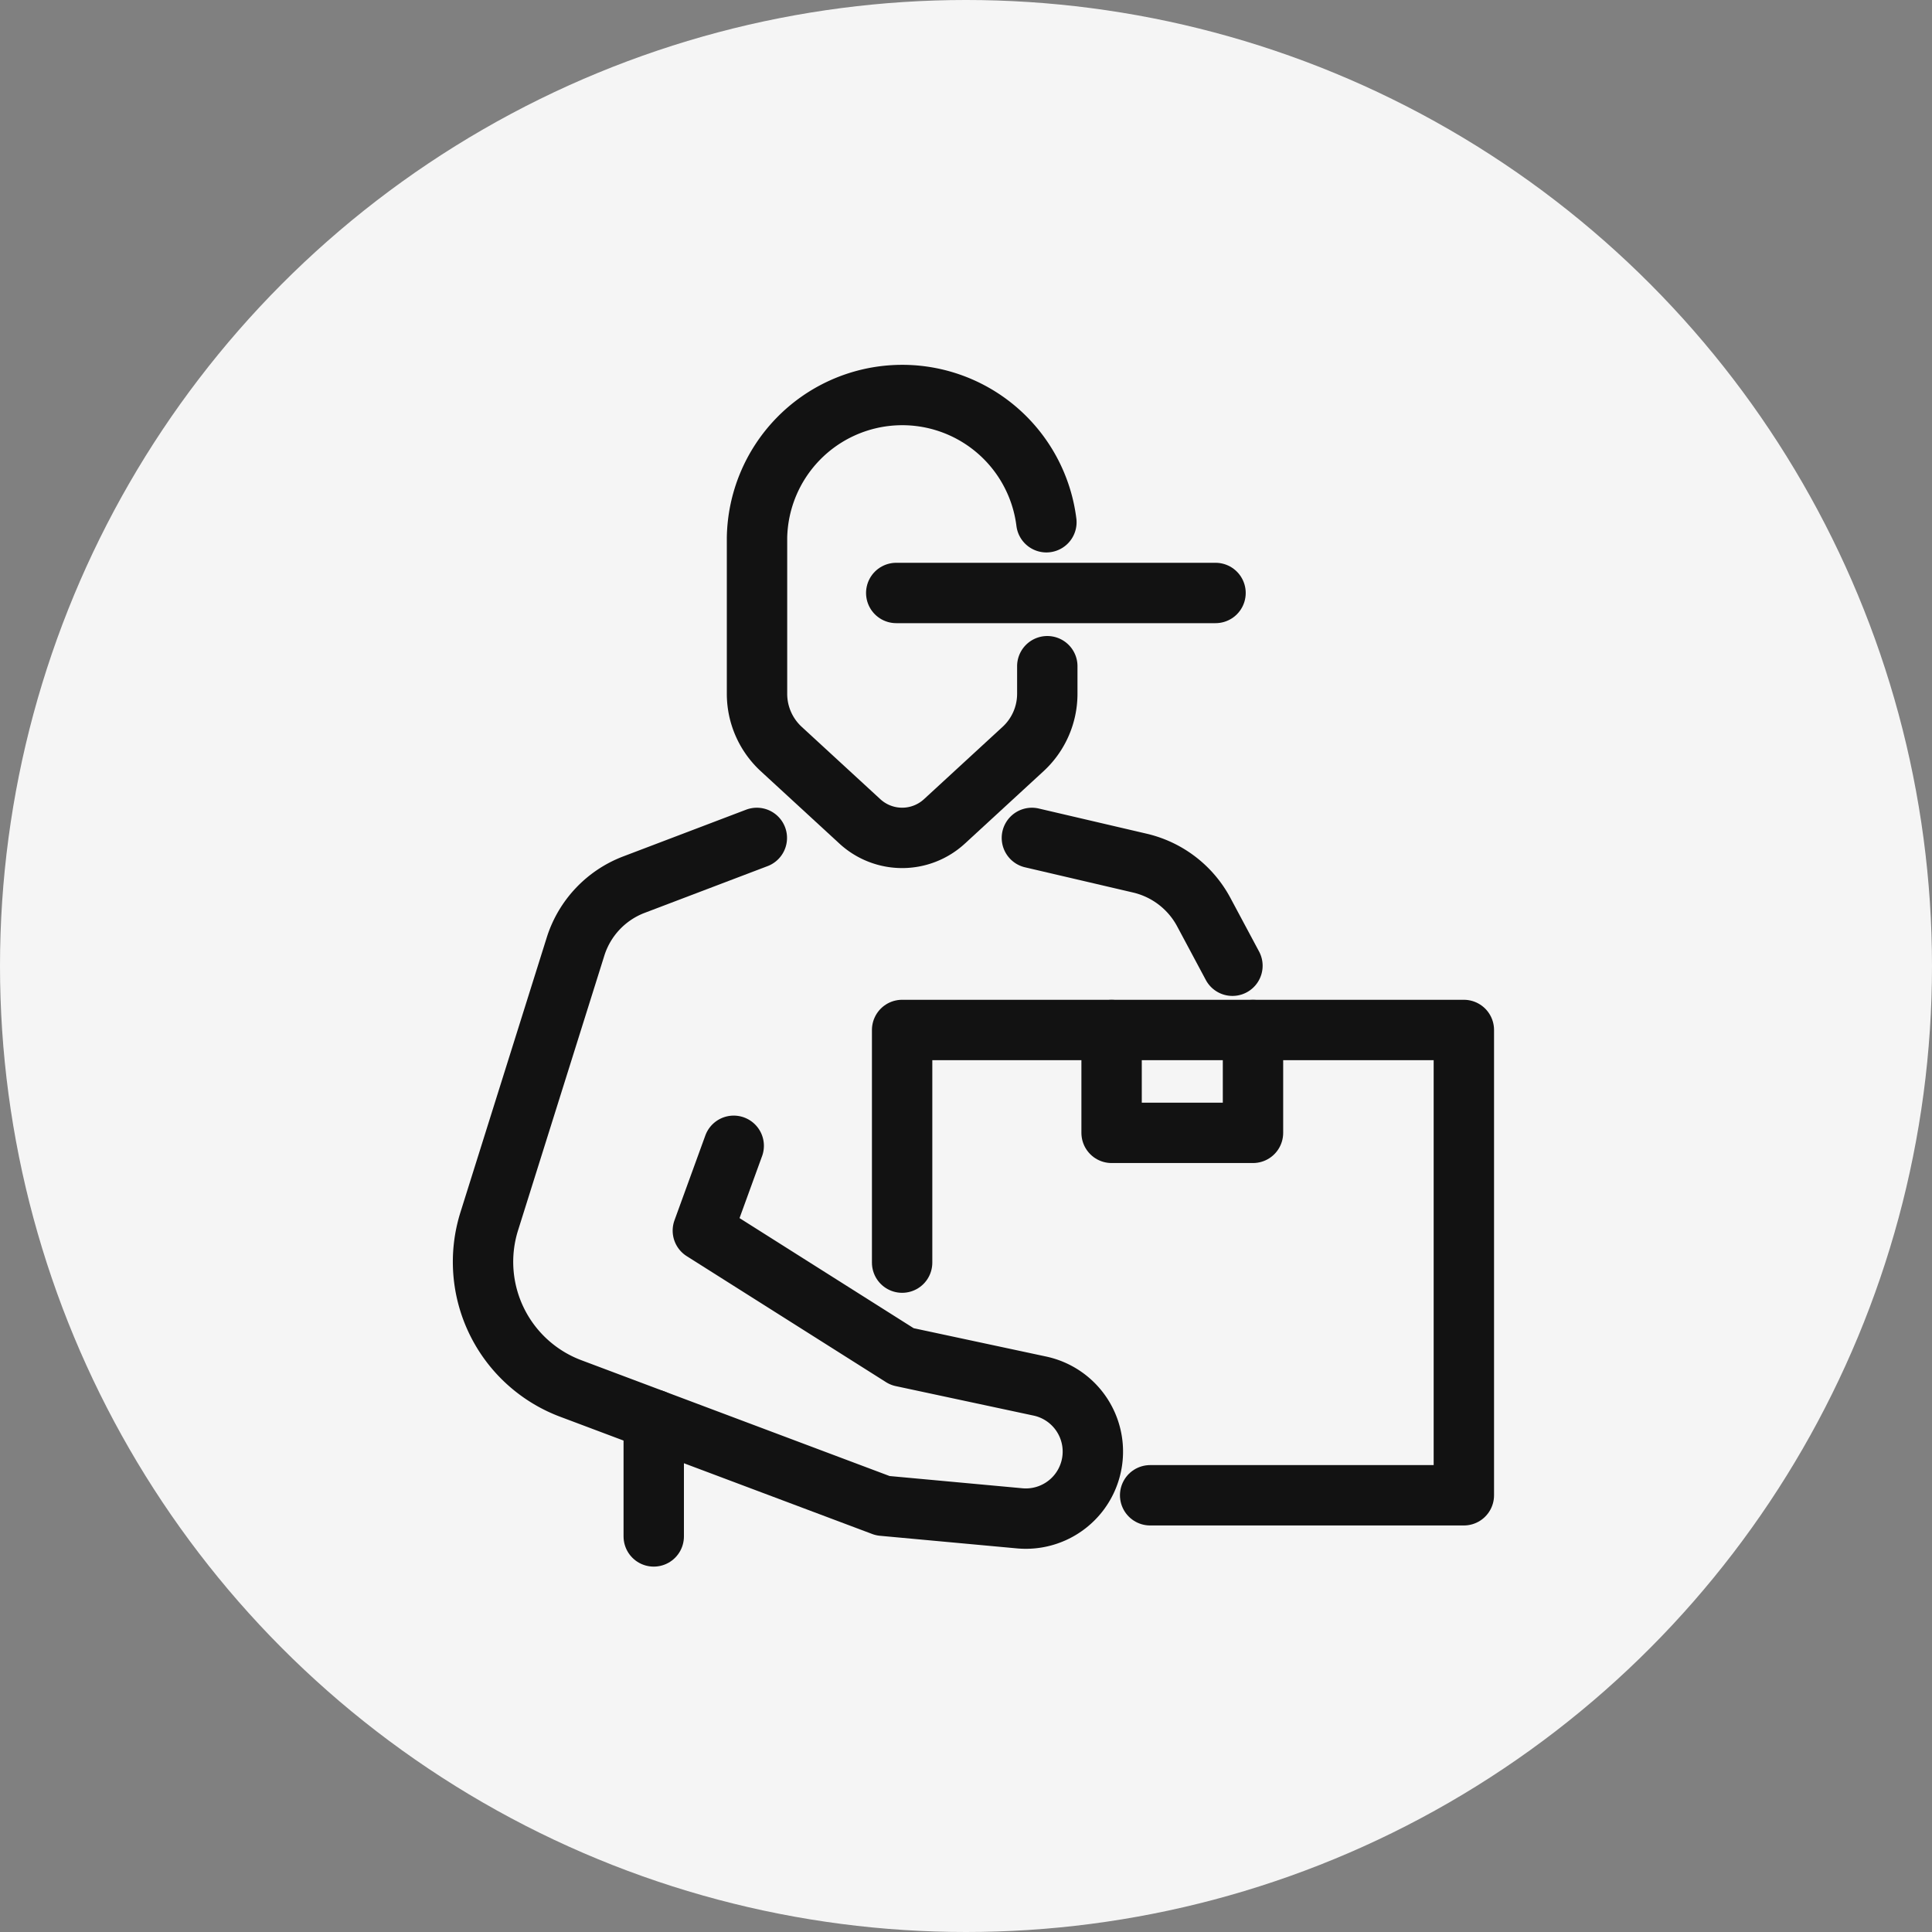
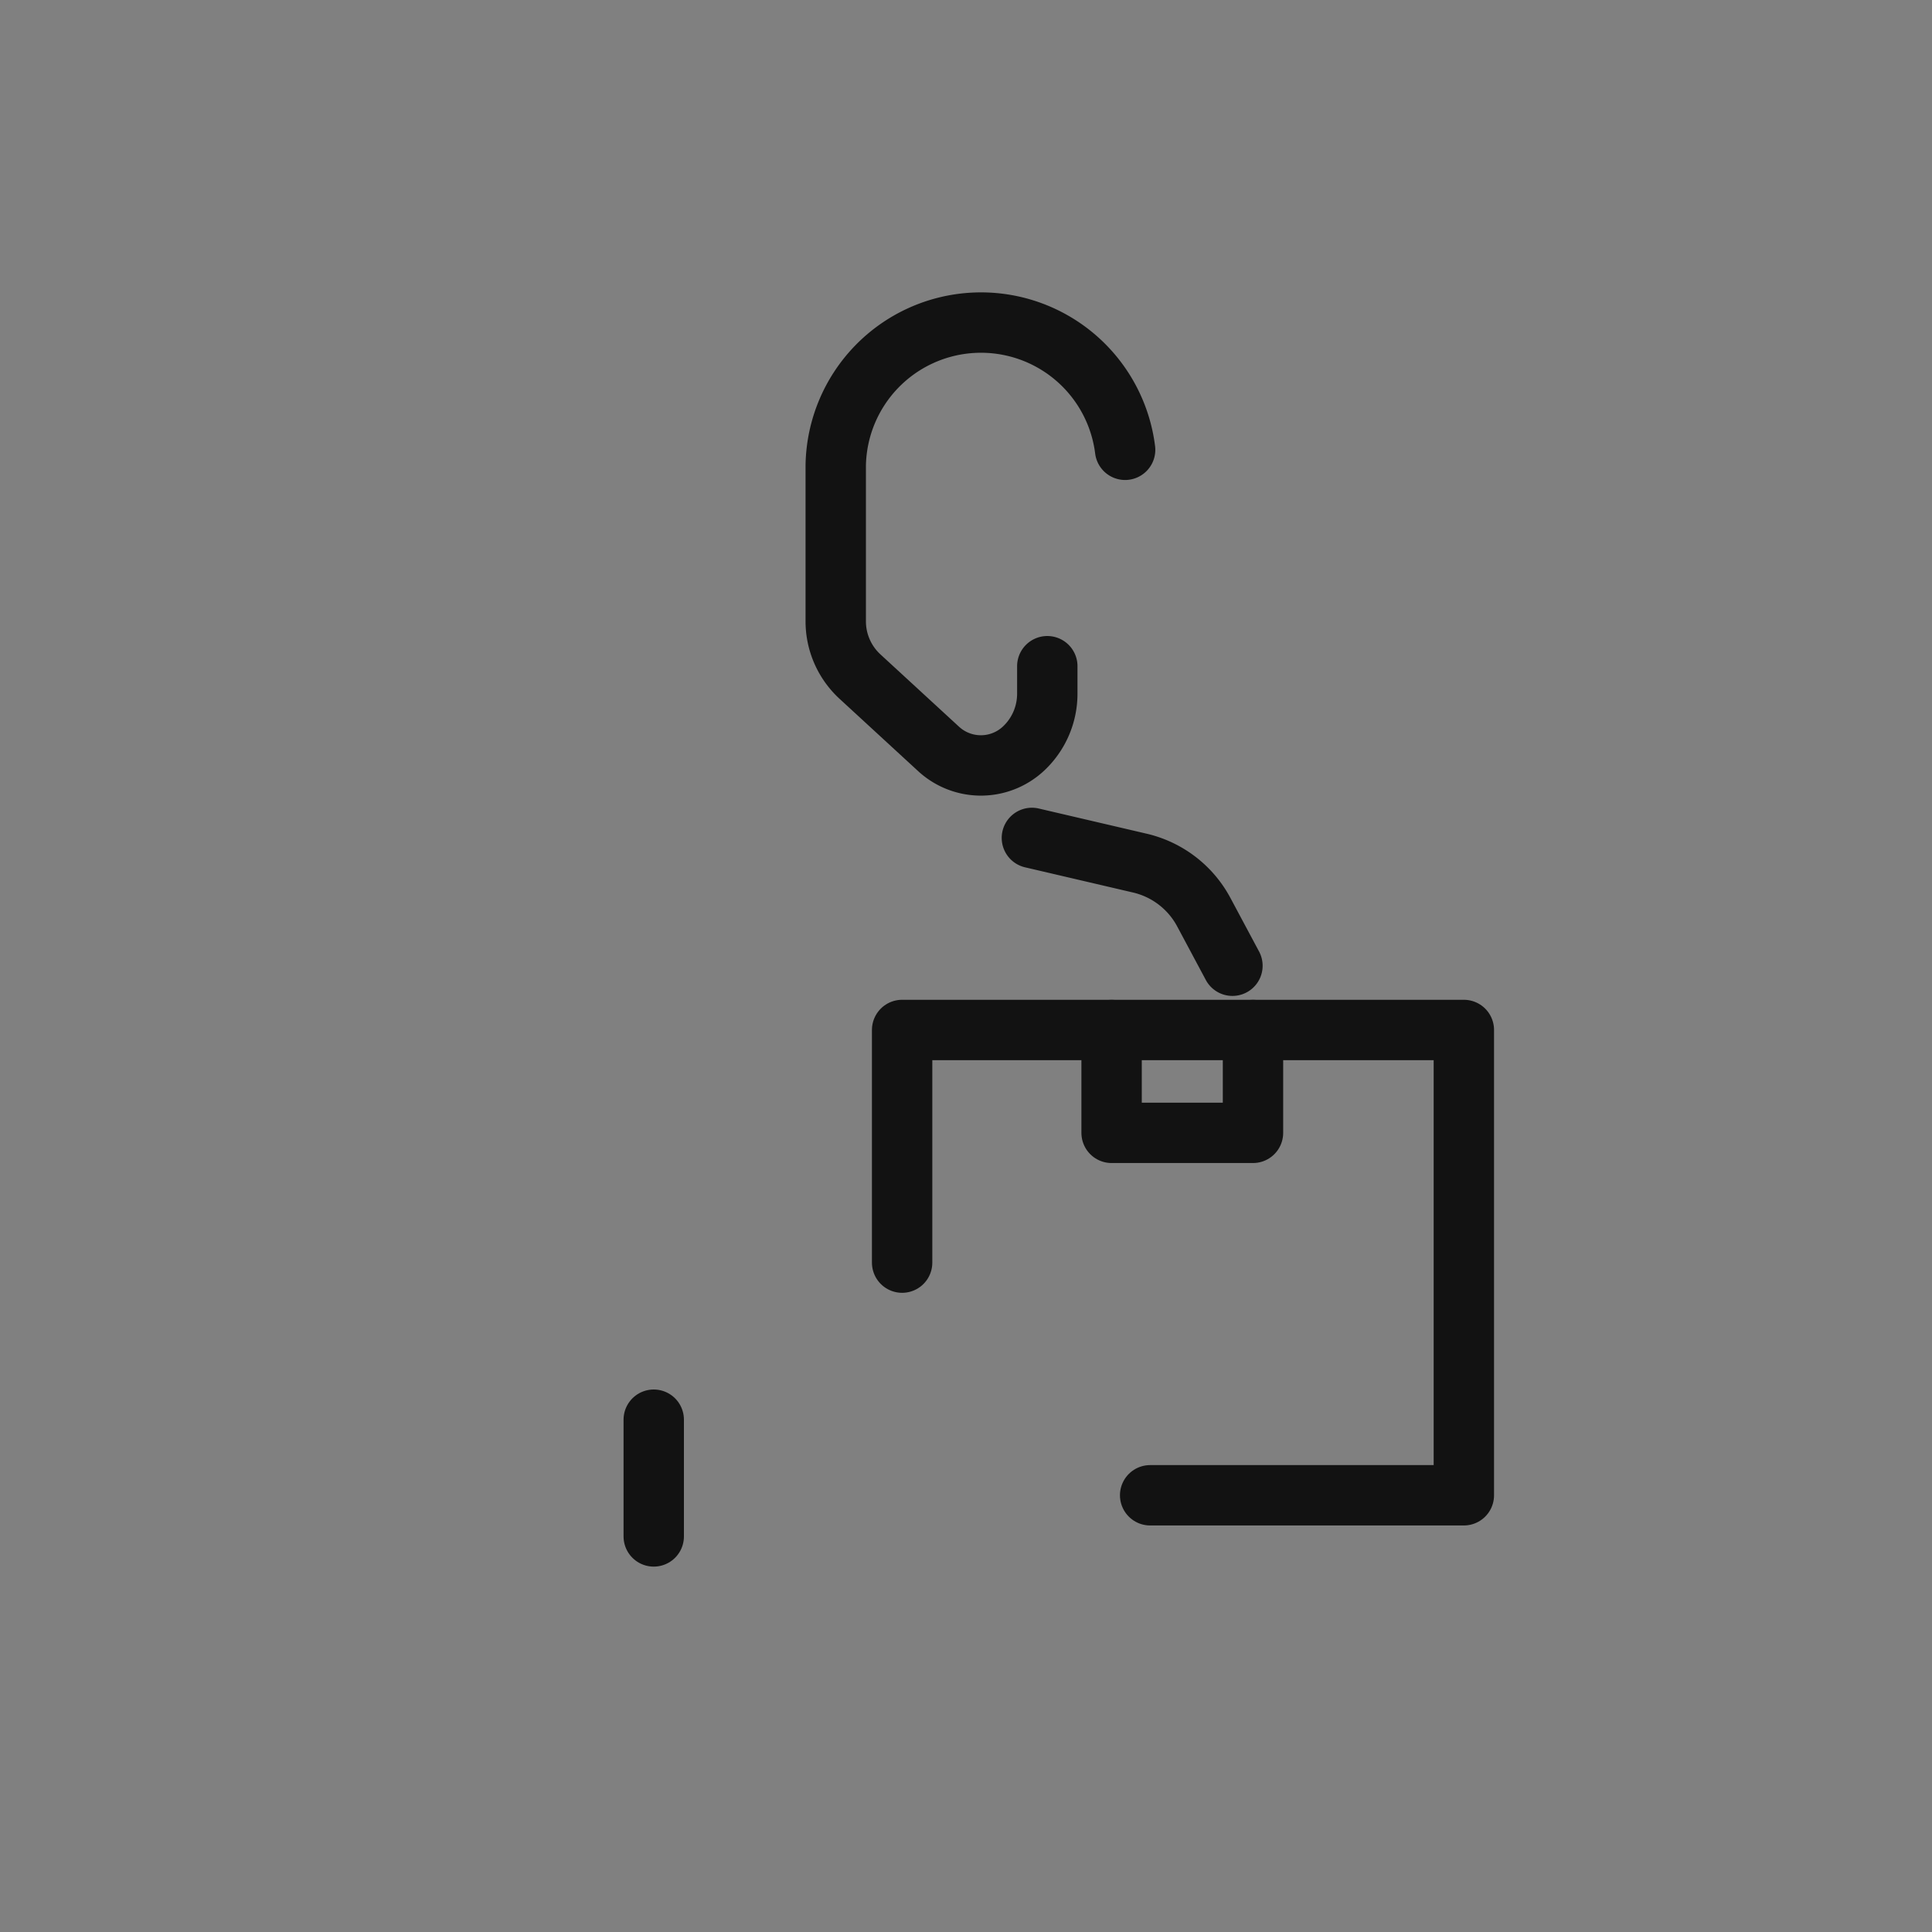
<svg xmlns="http://www.w3.org/2000/svg" height="64" viewBox="0 0 64 64" width="64">
  <rect x="0" y="0" width="64" height="64" fill="#808080" stroke="none" />
-   <circle cx="32" cy="32" fill="#f5f5f5" r="32" />
  <g fill="none" stroke="#121212" stroke-linecap="round" stroke-linejoin="round" stroke-width="2">
-     <path d="m68.33 14.069v.911a2.487 2.487 0 0 1 -.8 1.83l-2.608 2.4a2.068 2.068 0 0 1 -2.8 0l-2.608-2.4a2.487 2.487 0 0 1 -.8-1.83v-5.168a4.812 4.812 0 0 1 9.586-.512" transform="translate(-33.637 8)" />
-     <path d="m29.689 19.643h10.577" />
+     <path d="m68.33 14.069v.911a2.487 2.487 0 0 1 -.8 1.83a2.068 2.068 0 0 1 -2.8 0l-2.608-2.4a2.487 2.487 0 0 1 -.8-1.83v-5.168a4.812 4.812 0 0 1 9.586-.512" transform="translate(-33.637 8)" />
    <path d="m87.2 137.763v-7.707h18.608v15.414h-10.392" transform="translate(-57.316 -95.937)" />
-     <path d="m14.071 92.378-4.071 1.548a3.233 3.233 0 0 0 -1.935 2.053l-2.858 9.1a4.48 4.48 0 0 0 2.7 5.537l10.337 3.884 4.539.418a2.22 2.22 0 0 0 .668-4.381l-4.568-.977-6.6-4.173 1.022-2.81" transform="translate(11 -64.621)" />
    <path d="m112.662 92.378 3.578.835a3.234 3.234 0 0 1 2.116 1.624l.949 1.775" transform="translate(-78.479 -64.621)" />
    <path d="m21.656 47.029v3.867" />
    <path d="m128.294 130.056v3.406h4.684v-3.406" transform="translate(-91.471 -95.935)" />
  </g>
</svg>